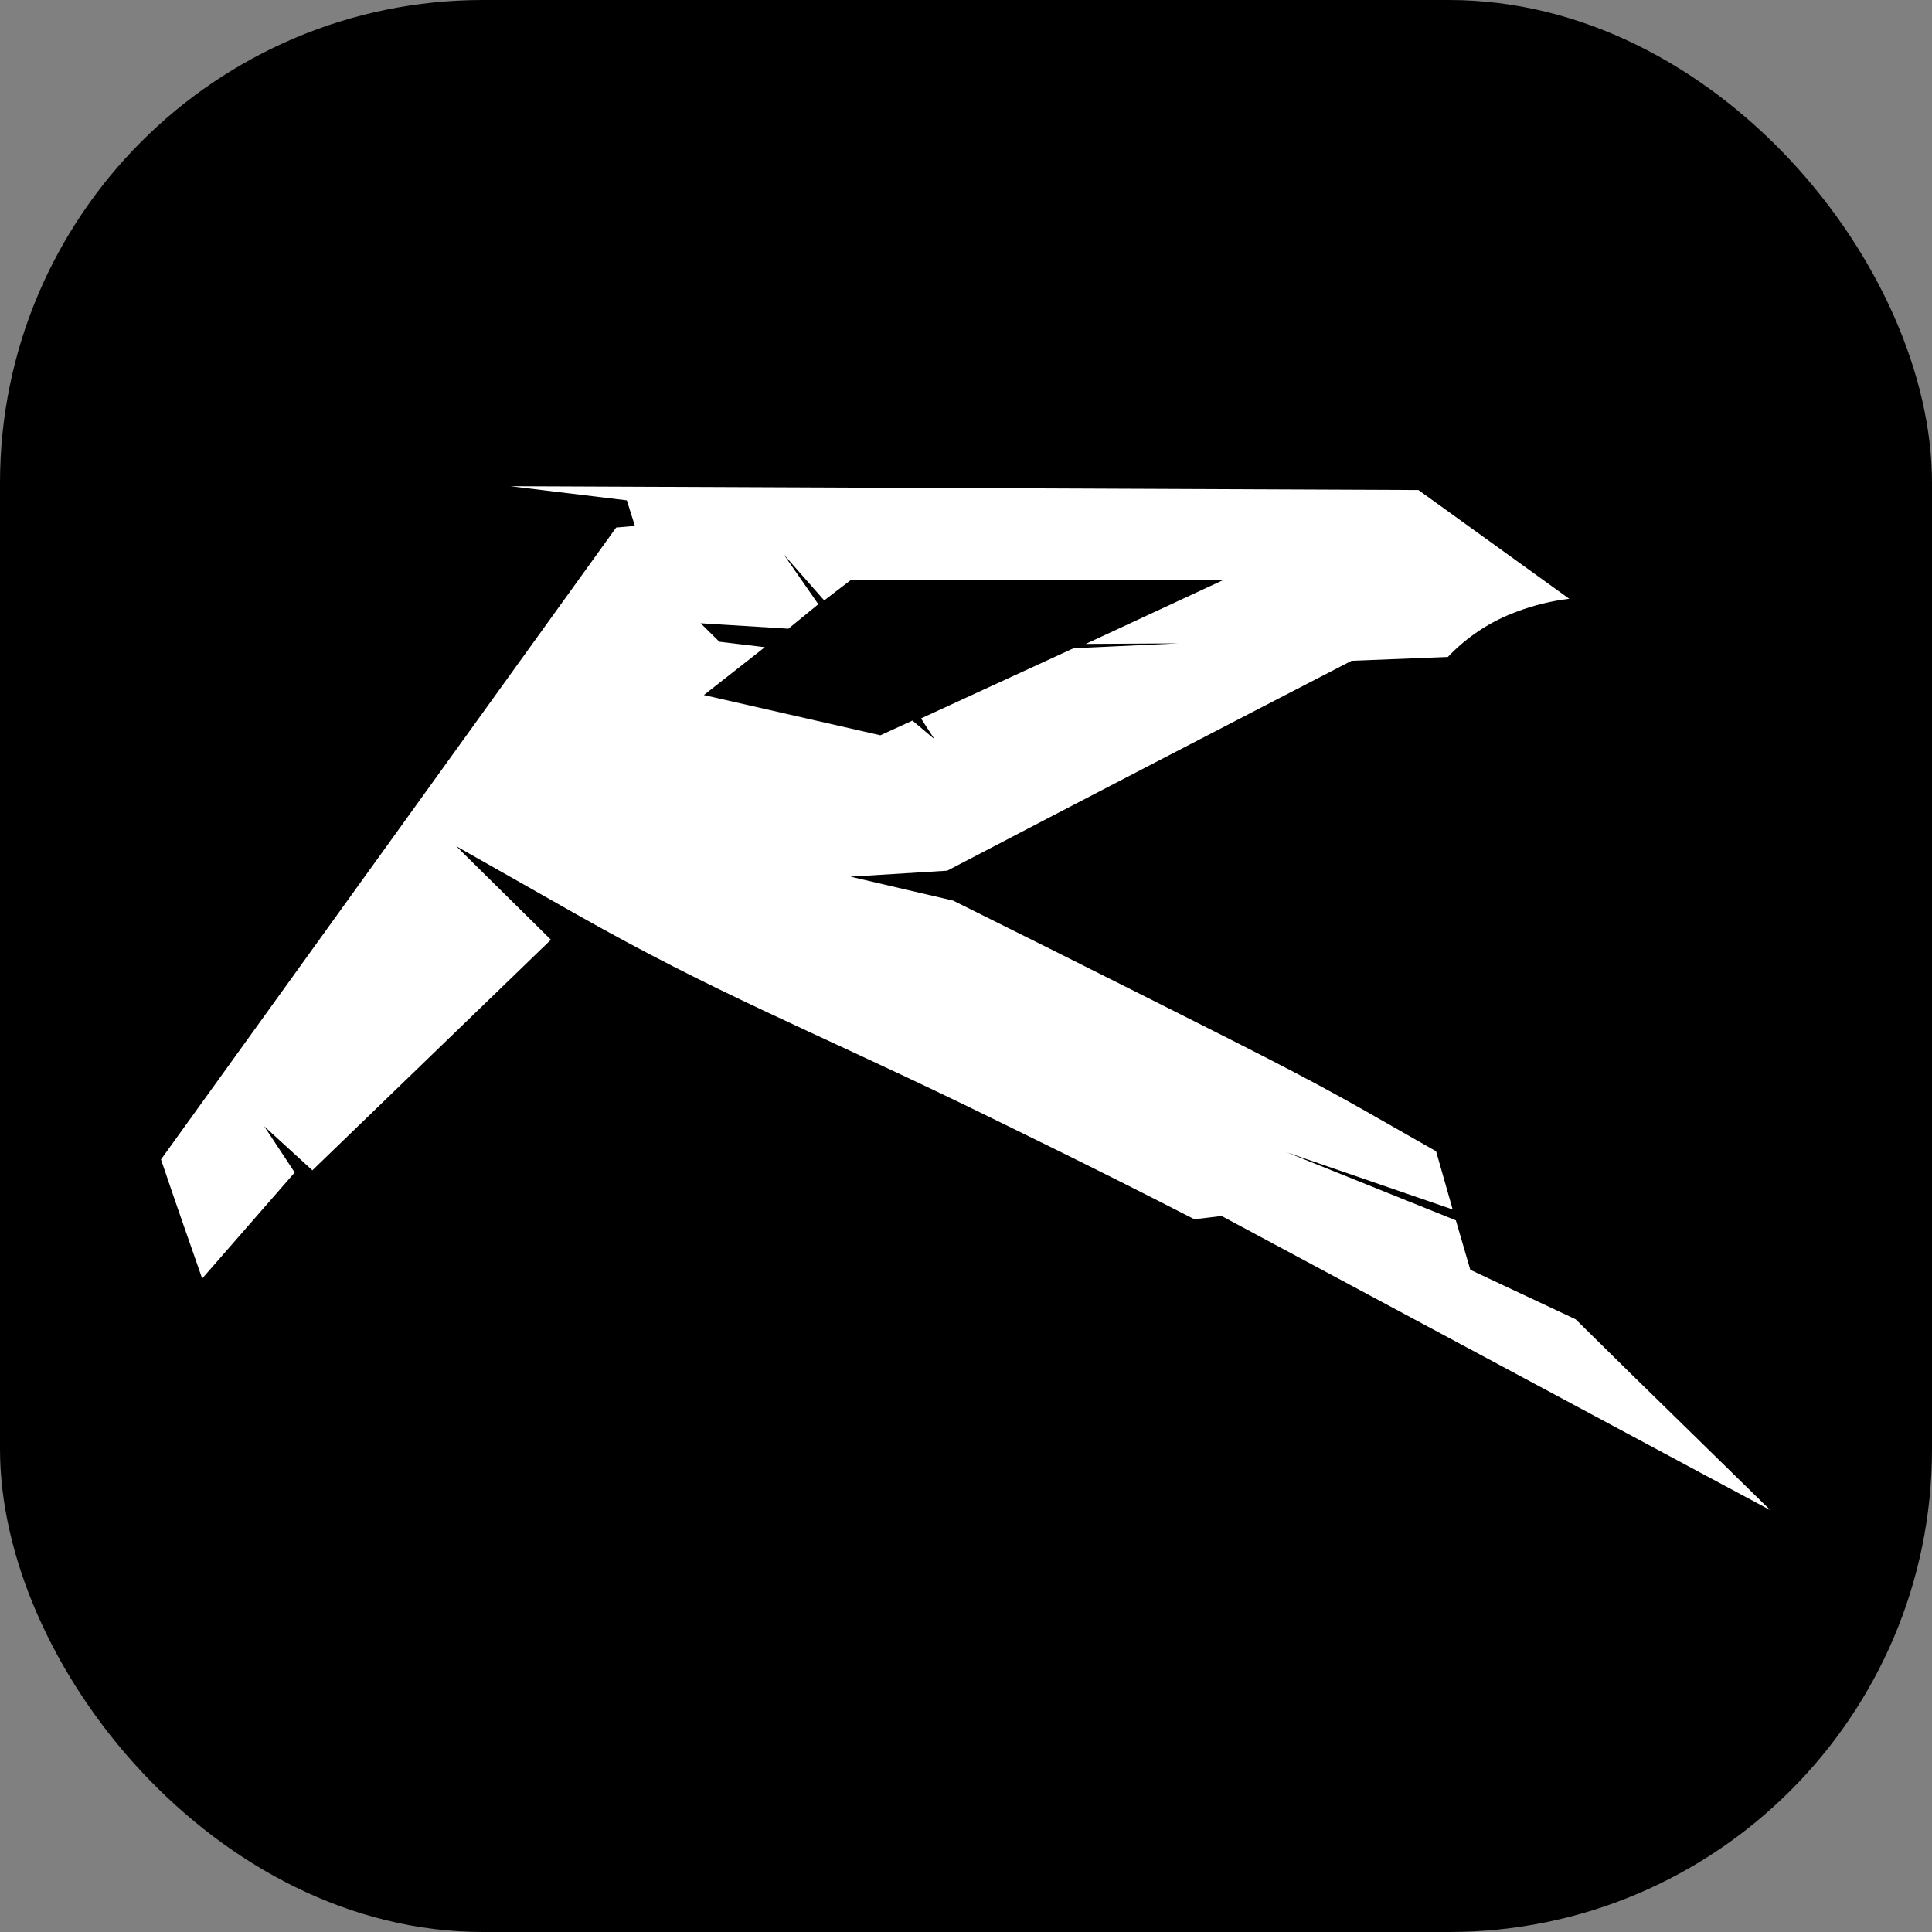
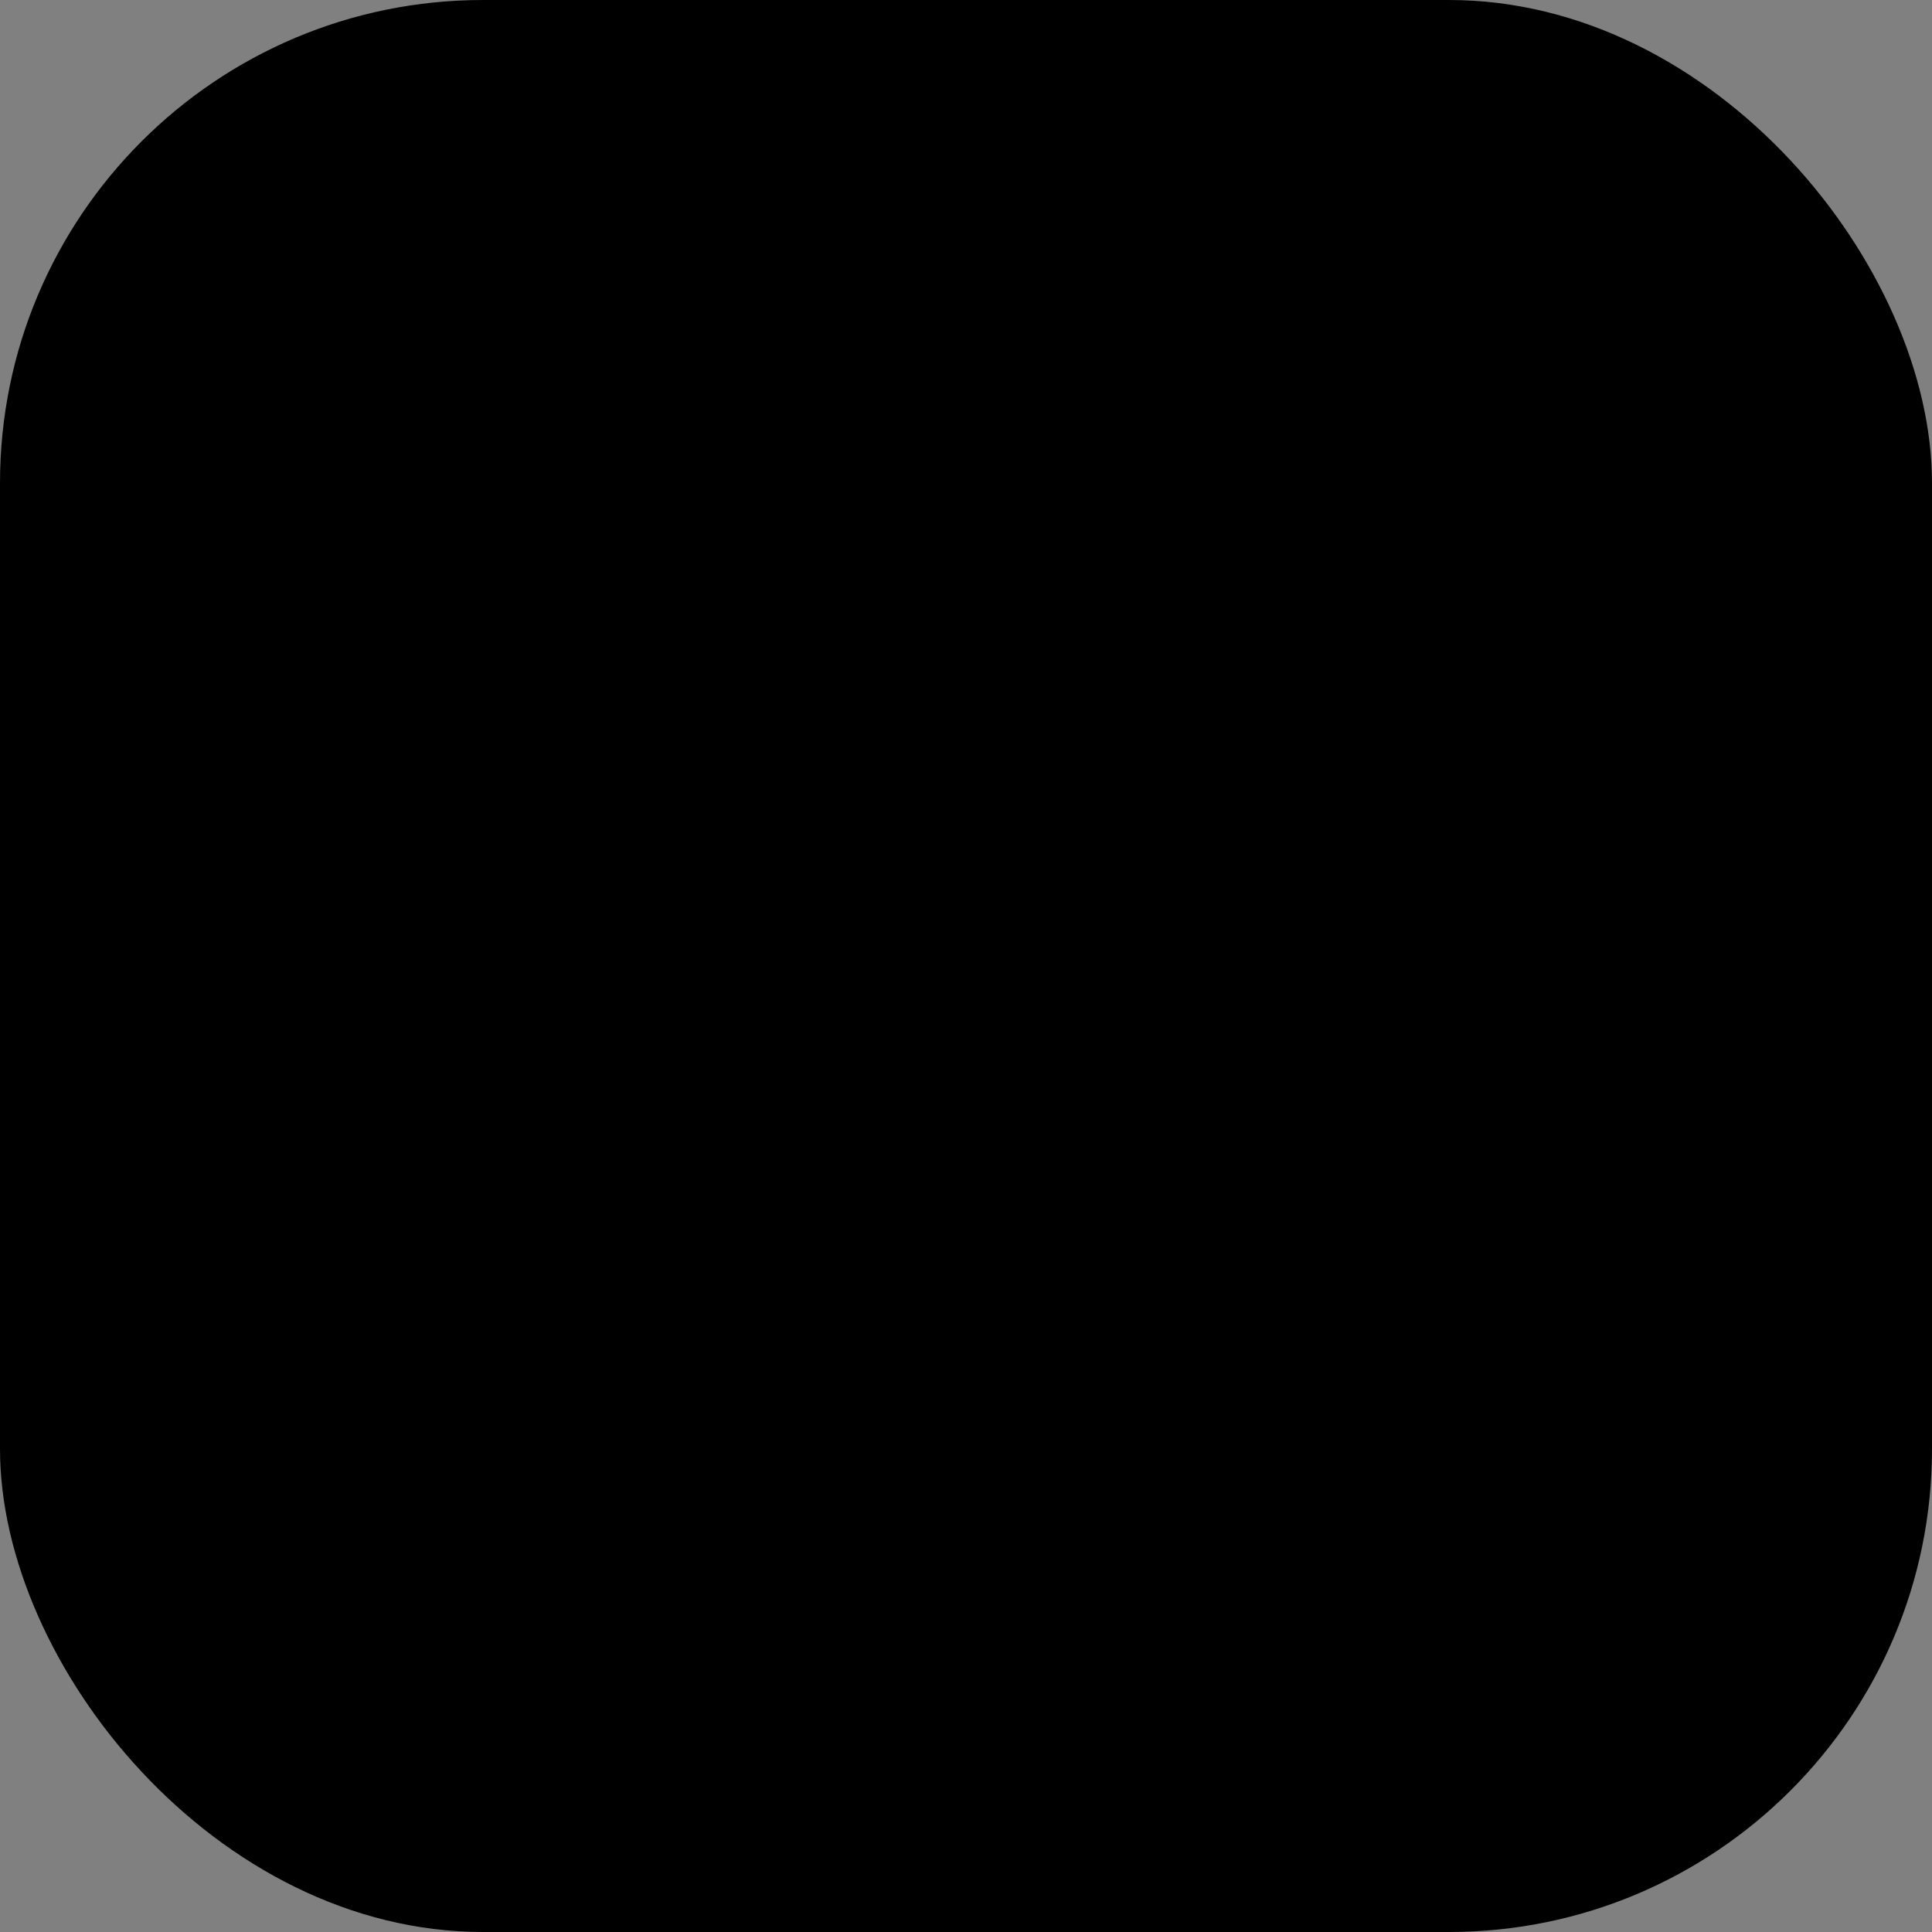
<svg xmlns="http://www.w3.org/2000/svg" width="600" height="600" viewBox="0 0 600 600" fill="none">
  <rect x="0" y="0" width="600" height="600" fill="#808080" stroke="none" />
  <rect width="600" height="600" rx="150" fill="black" />
-   <path d="M549.802 469L379.382 377.637L370.91 378.649C341.012 363.281 316.262 351.291 299.32 343.016C249.655 319.035 222.249 308.396 179.228 284.077L141.689 262.799L171.089 291.845L97.007 363.451L82.058 349.772L91.526 364.126L62.79 397.057C58.471 384.729 54.153 372.401 50 360.073L191.354 163.835L197.167 163.328L194.676 155.391L158.465 151L440.507 152.182C456.121 163.497 471.734 174.643 487.348 185.958C481.725 186.627 476.204 187.988 470.904 190.011C462.857 192.971 455.583 197.766 449.643 204.028L419.744 205.21C377.887 226.827 336.028 248.556 294.171 270.398L264.106 272.255L295.998 279.686C317.093 290.157 336.028 299.614 352.473 307.889C388.018 325.79 404.131 333.728 424.063 345.043L445.988 357.54L451.138 375.61L399.646 357.877L452.134 378.988L456.619 394.355L489.341 409.724L505.785 425.936L549.802 469ZM264.106 180.216L255.967 186.465L243.344 172.11L254.14 187.647L244.838 195.246L217.598 193.558L223.411 199.299L237.529 200.988L218.594 215.85L273.407 228.347L283.374 223.787L290.184 229.529L286.032 223.112L333.371 201.326L365.927 199.806L337.191 199.975L379.713 180.216H264.106Z" fill="white" />
</svg>